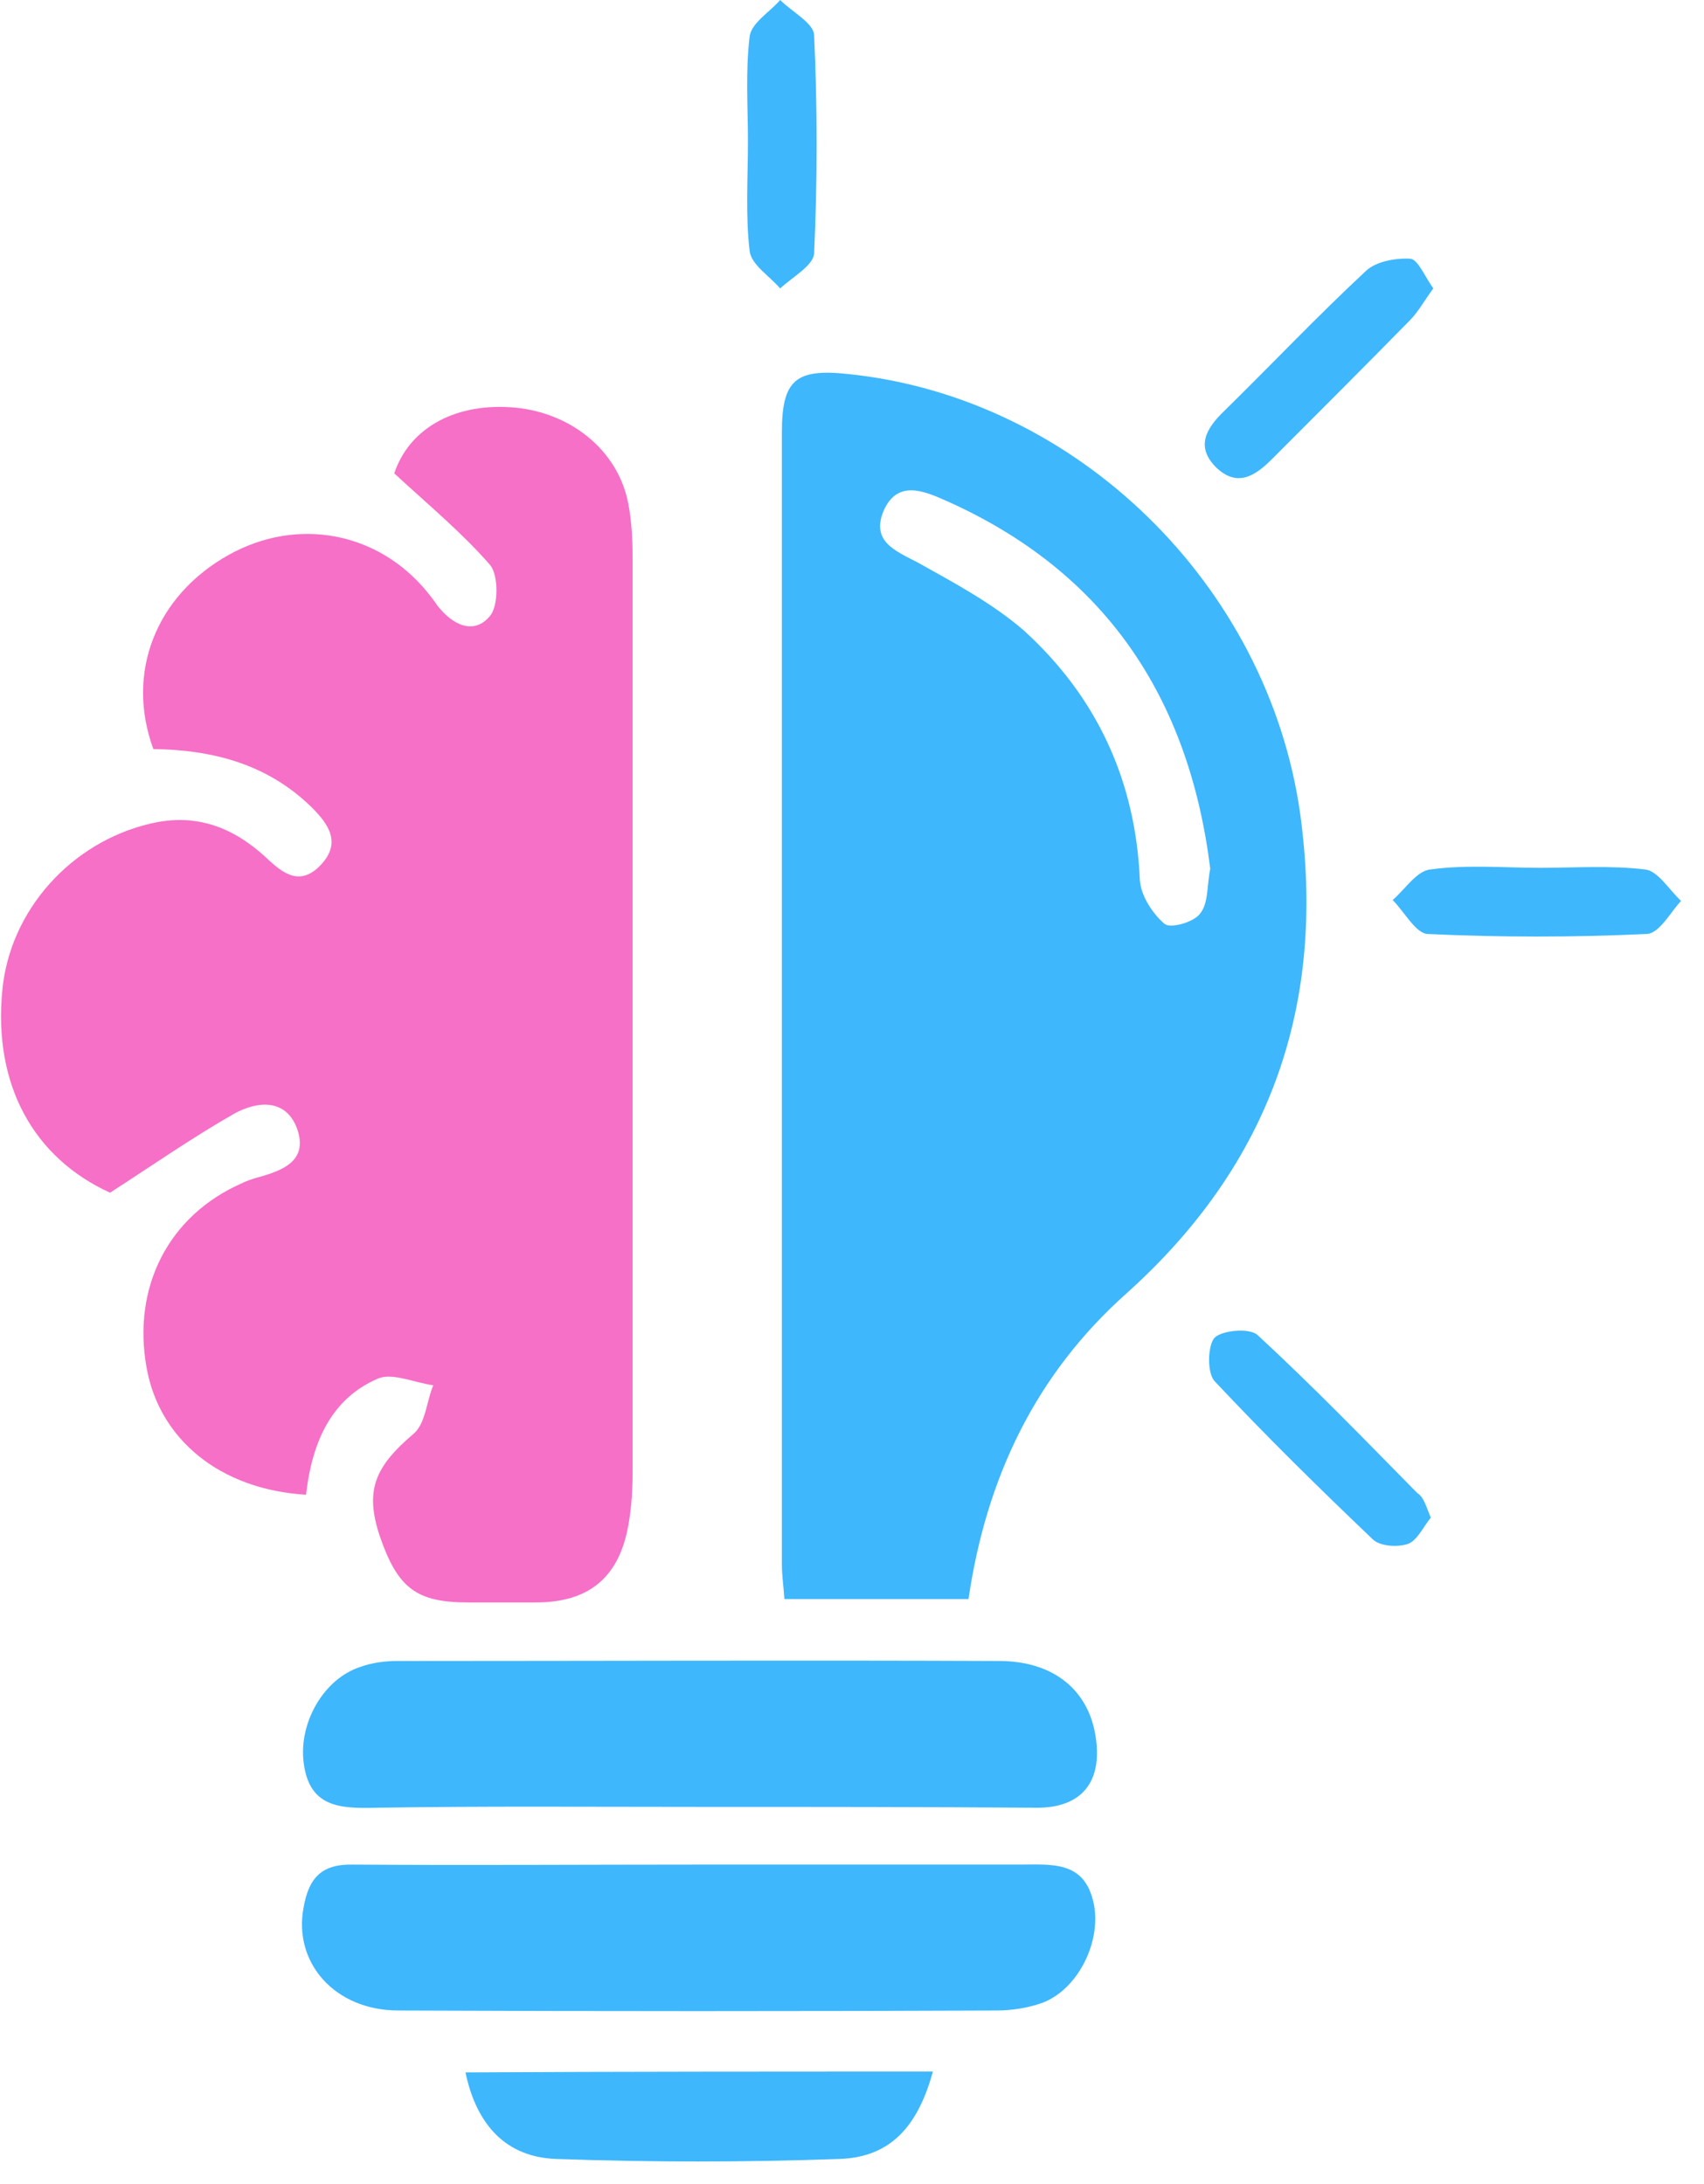
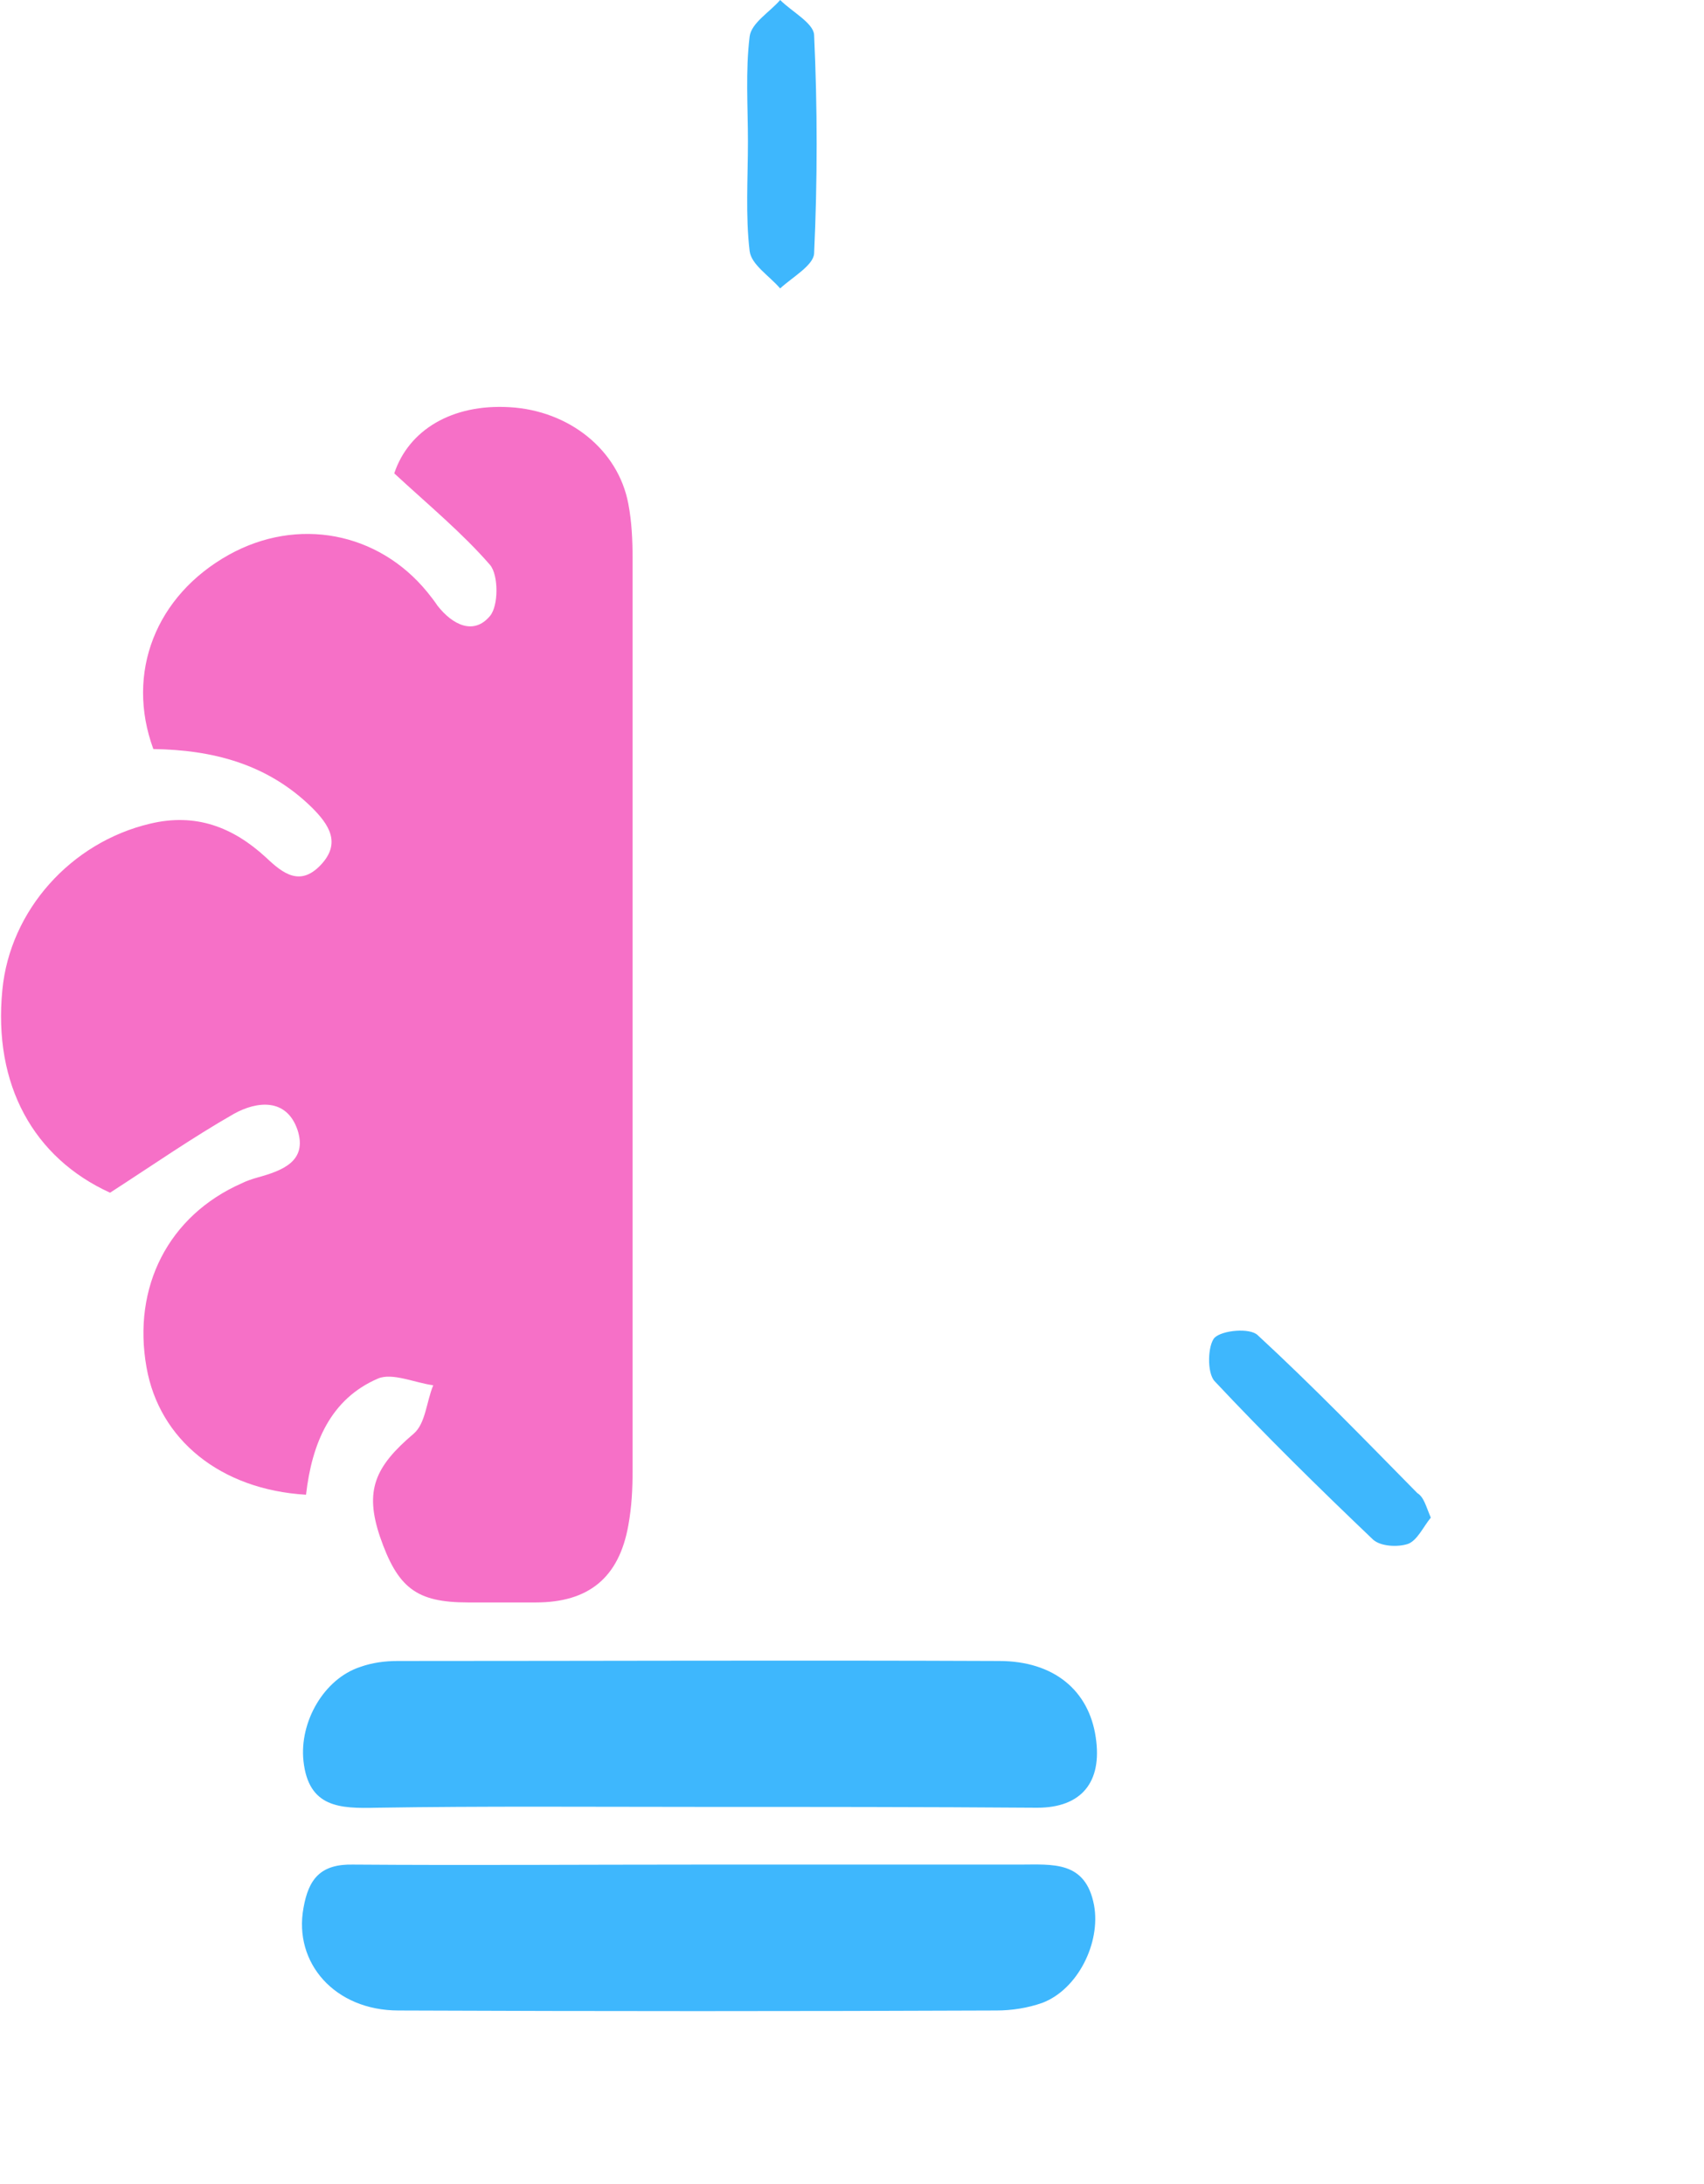
<svg xmlns="http://www.w3.org/2000/svg" width="71" height="91" viewBox="0 0 71 91" fill="none">
  <path d="M12.751 62.276C9.181 62.063 6.636 59.978 6.106 56.974C5.505 53.616 7.025 50.647 10.065 49.304C10.277 49.198 10.489 49.128 10.736 49.057C11.761 48.774 12.822 48.385 12.397 47.078C11.938 45.735 10.701 45.876 9.747 46.406C8.015 47.396 6.389 48.527 4.586 49.693C1.406 48.244 -0.291 45.205 0.098 41.246C0.416 37.924 2.961 35.096 6.248 34.319C8.156 33.859 9.711 34.46 11.09 35.732C11.797 36.404 12.504 36.934 13.352 36.05C14.235 35.132 13.705 34.354 12.998 33.647C11.125 31.809 8.828 31.244 6.389 31.208C5.223 28.027 6.495 24.811 9.535 23.115C12.397 21.524 15.755 22.16 17.805 24.67C17.946 24.846 18.088 25.023 18.229 25.235C18.865 26.048 19.749 26.472 20.42 25.659C20.774 25.235 20.774 23.963 20.42 23.539C19.254 22.196 17.84 21.029 16.427 19.722C17.027 17.919 18.83 16.823 21.233 16.965C23.707 17.106 25.757 18.732 26.181 20.994C26.323 21.736 26.358 22.514 26.358 23.291C26.358 35.944 26.358 48.597 26.358 61.251C26.358 62.028 26.323 62.77 26.181 63.548C25.793 65.739 24.52 66.764 22.329 66.764C21.375 66.764 20.456 66.764 19.502 66.764C17.346 66.764 16.568 66.163 15.826 64.007C15.19 62.099 15.614 61.109 17.239 59.731C17.734 59.307 17.77 58.388 18.052 57.716C17.275 57.61 16.356 57.186 15.755 57.433C13.776 58.282 12.998 60.12 12.751 62.276Z" fill="#F670C7" />
-   <path d="M32.684 66.623C32.649 66.093 32.578 65.633 32.578 65.174C32.578 49.446 32.578 33.754 32.578 18.026C32.578 15.834 33.144 15.339 35.37 15.587C44.878 16.576 52.83 24.387 54.173 33.895C55.269 41.847 52.936 48.492 46.963 53.864C43.146 57.257 41.096 61.569 40.354 66.623C37.738 66.623 35.229 66.623 32.684 66.623ZM50.427 36.192C49.543 29.088 46.079 23.822 39.4 20.853C38.445 20.429 37.385 20.005 36.819 21.277C36.289 22.549 37.279 22.938 38.233 23.433C39.753 24.281 41.343 25.13 42.651 26.261C45.691 29.017 47.316 32.517 47.493 36.652C47.529 37.288 47.988 38.03 48.518 38.489C48.766 38.702 49.755 38.419 50.003 38.065C50.356 37.641 50.285 36.899 50.427 36.192Z" fill="#3EB7FD" />
  <path d="M29.045 77.686C33.534 77.686 37.987 77.686 42.476 77.686C43.854 77.686 45.233 77.509 45.586 79.382C45.869 80.937 44.915 82.881 43.43 83.447C42.829 83.659 42.158 83.765 41.522 83.765C33.216 83.8 24.91 83.8 16.604 83.765C13.954 83.765 12.222 81.785 12.646 79.488C12.858 78.286 13.353 77.65 14.731 77.686C19.503 77.721 24.274 77.686 29.045 77.686Z" fill="#3EB7FD" />
  <path d="M29.08 75.282C24.626 75.282 20.138 75.246 15.684 75.317C14.165 75.353 12.857 75.317 12.645 73.373C12.468 71.748 13.493 69.945 15.013 69.45C15.508 69.273 16.038 69.203 16.568 69.203C24.909 69.203 33.285 69.167 41.627 69.203C43.924 69.203 45.373 70.44 45.656 72.384C45.938 74.257 45.055 75.317 43.217 75.317C38.481 75.282 33.78 75.282 29.08 75.282Z" fill="#3EB7FD" />
-   <path d="M38.869 86.31C38.233 88.642 37.066 89.879 34.981 89.95C31.058 90.091 27.099 90.091 23.176 89.95C21.091 89.879 19.854 88.536 19.395 86.345C25.862 86.31 32.295 86.31 38.869 86.31Z" fill="#3EB7FD" />
-   <path d="M64.177 36.157C65.626 36.157 67.111 36.05 68.56 36.227C69.09 36.298 69.549 37.075 70.044 37.535C69.585 38.03 69.125 38.913 68.595 38.913C65.555 39.055 62.516 39.055 59.476 38.913C58.982 38.878 58.522 37.994 58.027 37.5C58.557 37.04 59.017 36.298 59.583 36.227C61.138 36.015 62.657 36.157 64.177 36.157Z" fill="#3EB7FD" />
  <path d="M31.164 5.902C31.164 4.453 31.058 2.969 31.235 1.52C31.306 0.954 32.083 0.495 32.507 0C33.002 0.495 33.886 0.954 33.921 1.449C34.062 4.489 34.062 7.528 33.921 10.568C33.886 11.063 33.002 11.557 32.507 12.017C32.048 11.487 31.306 11.027 31.235 10.462C31.058 8.977 31.164 7.422 31.164 5.902Z" fill="#3EB7FD" />
  <path d="M59.617 63.23C59.299 63.619 59.052 64.184 58.663 64.326C58.239 64.467 57.532 64.432 57.214 64.149C54.952 61.993 52.725 59.802 50.604 57.54C50.286 57.186 50.322 56.055 50.604 55.737C50.922 55.419 52.089 55.313 52.407 55.631C54.704 57.752 56.86 59.978 59.052 62.205C59.334 62.382 59.405 62.735 59.617 63.23Z" fill="#3EB7FD" />
-   <path d="M59.721 12.017C59.332 12.547 59.085 13.006 58.731 13.36C56.823 15.304 54.914 17.212 53.006 19.121C52.334 19.792 51.592 20.322 50.708 19.509C49.789 18.626 50.249 17.848 51.026 17.106C53.006 15.162 54.914 13.148 56.929 11.274C57.353 10.886 58.166 10.744 58.767 10.78C59.085 10.815 59.367 11.522 59.721 12.017Z" fill="#3EB7FD" />
</svg>